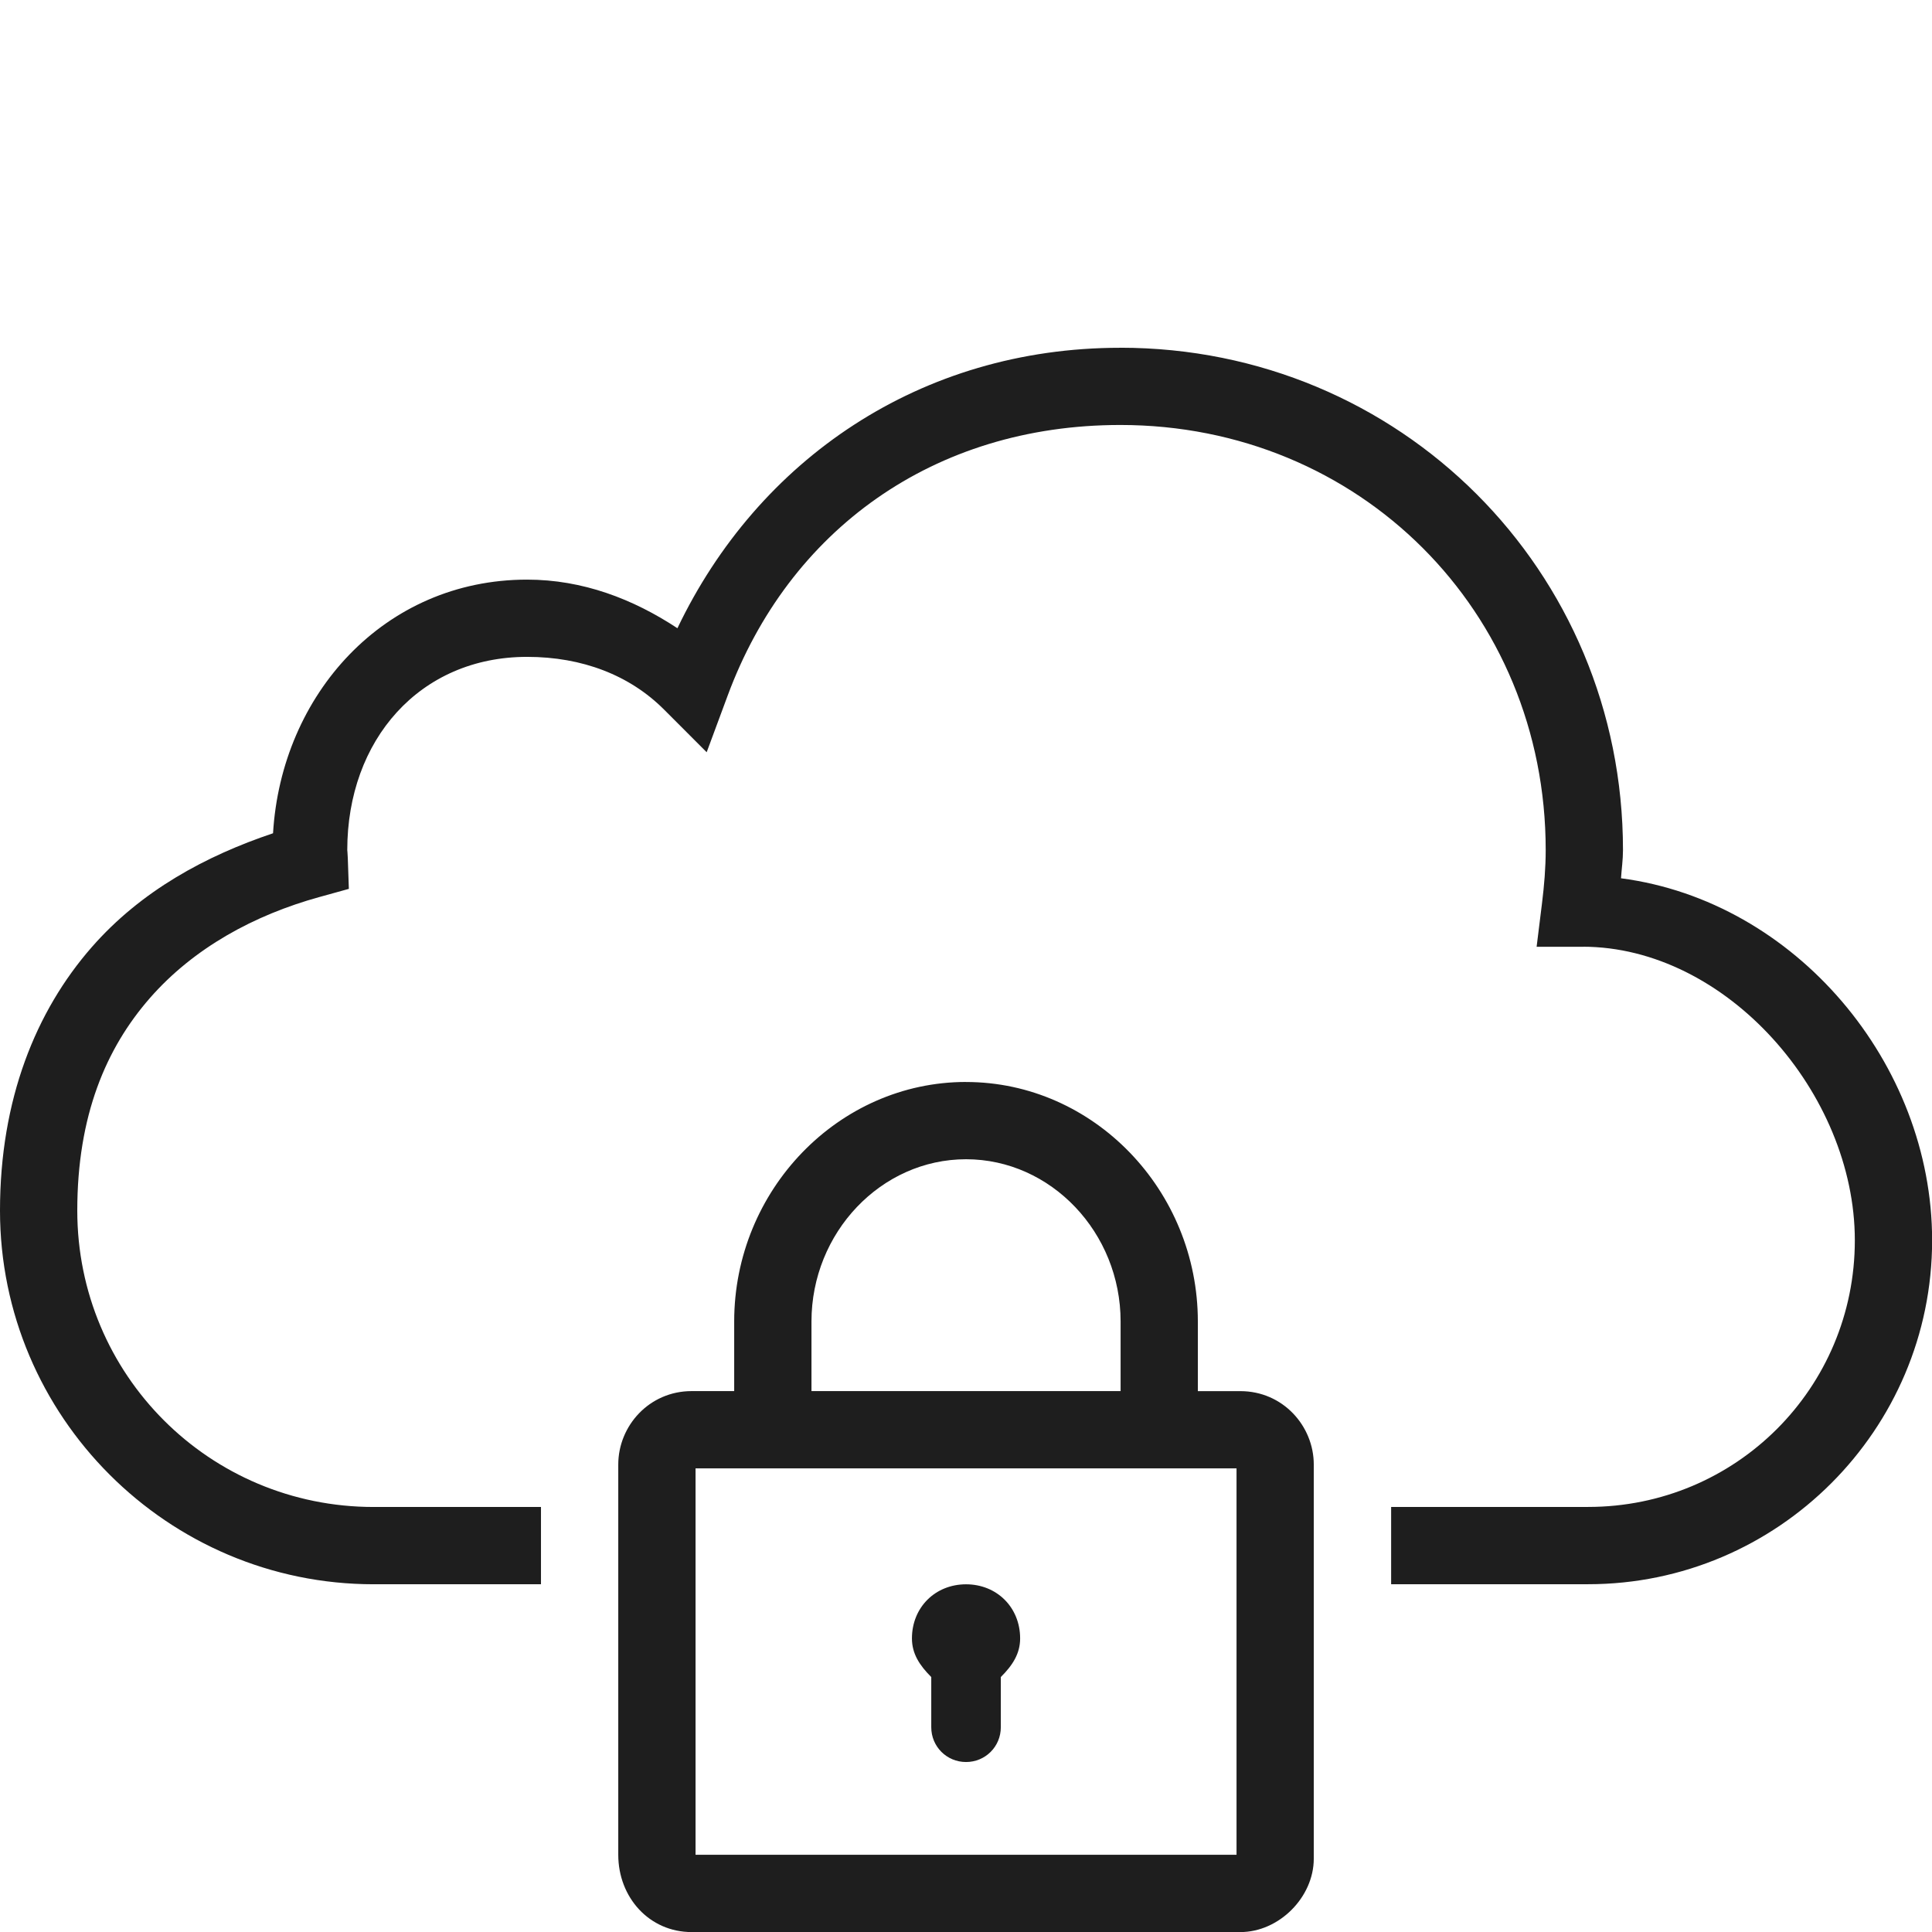
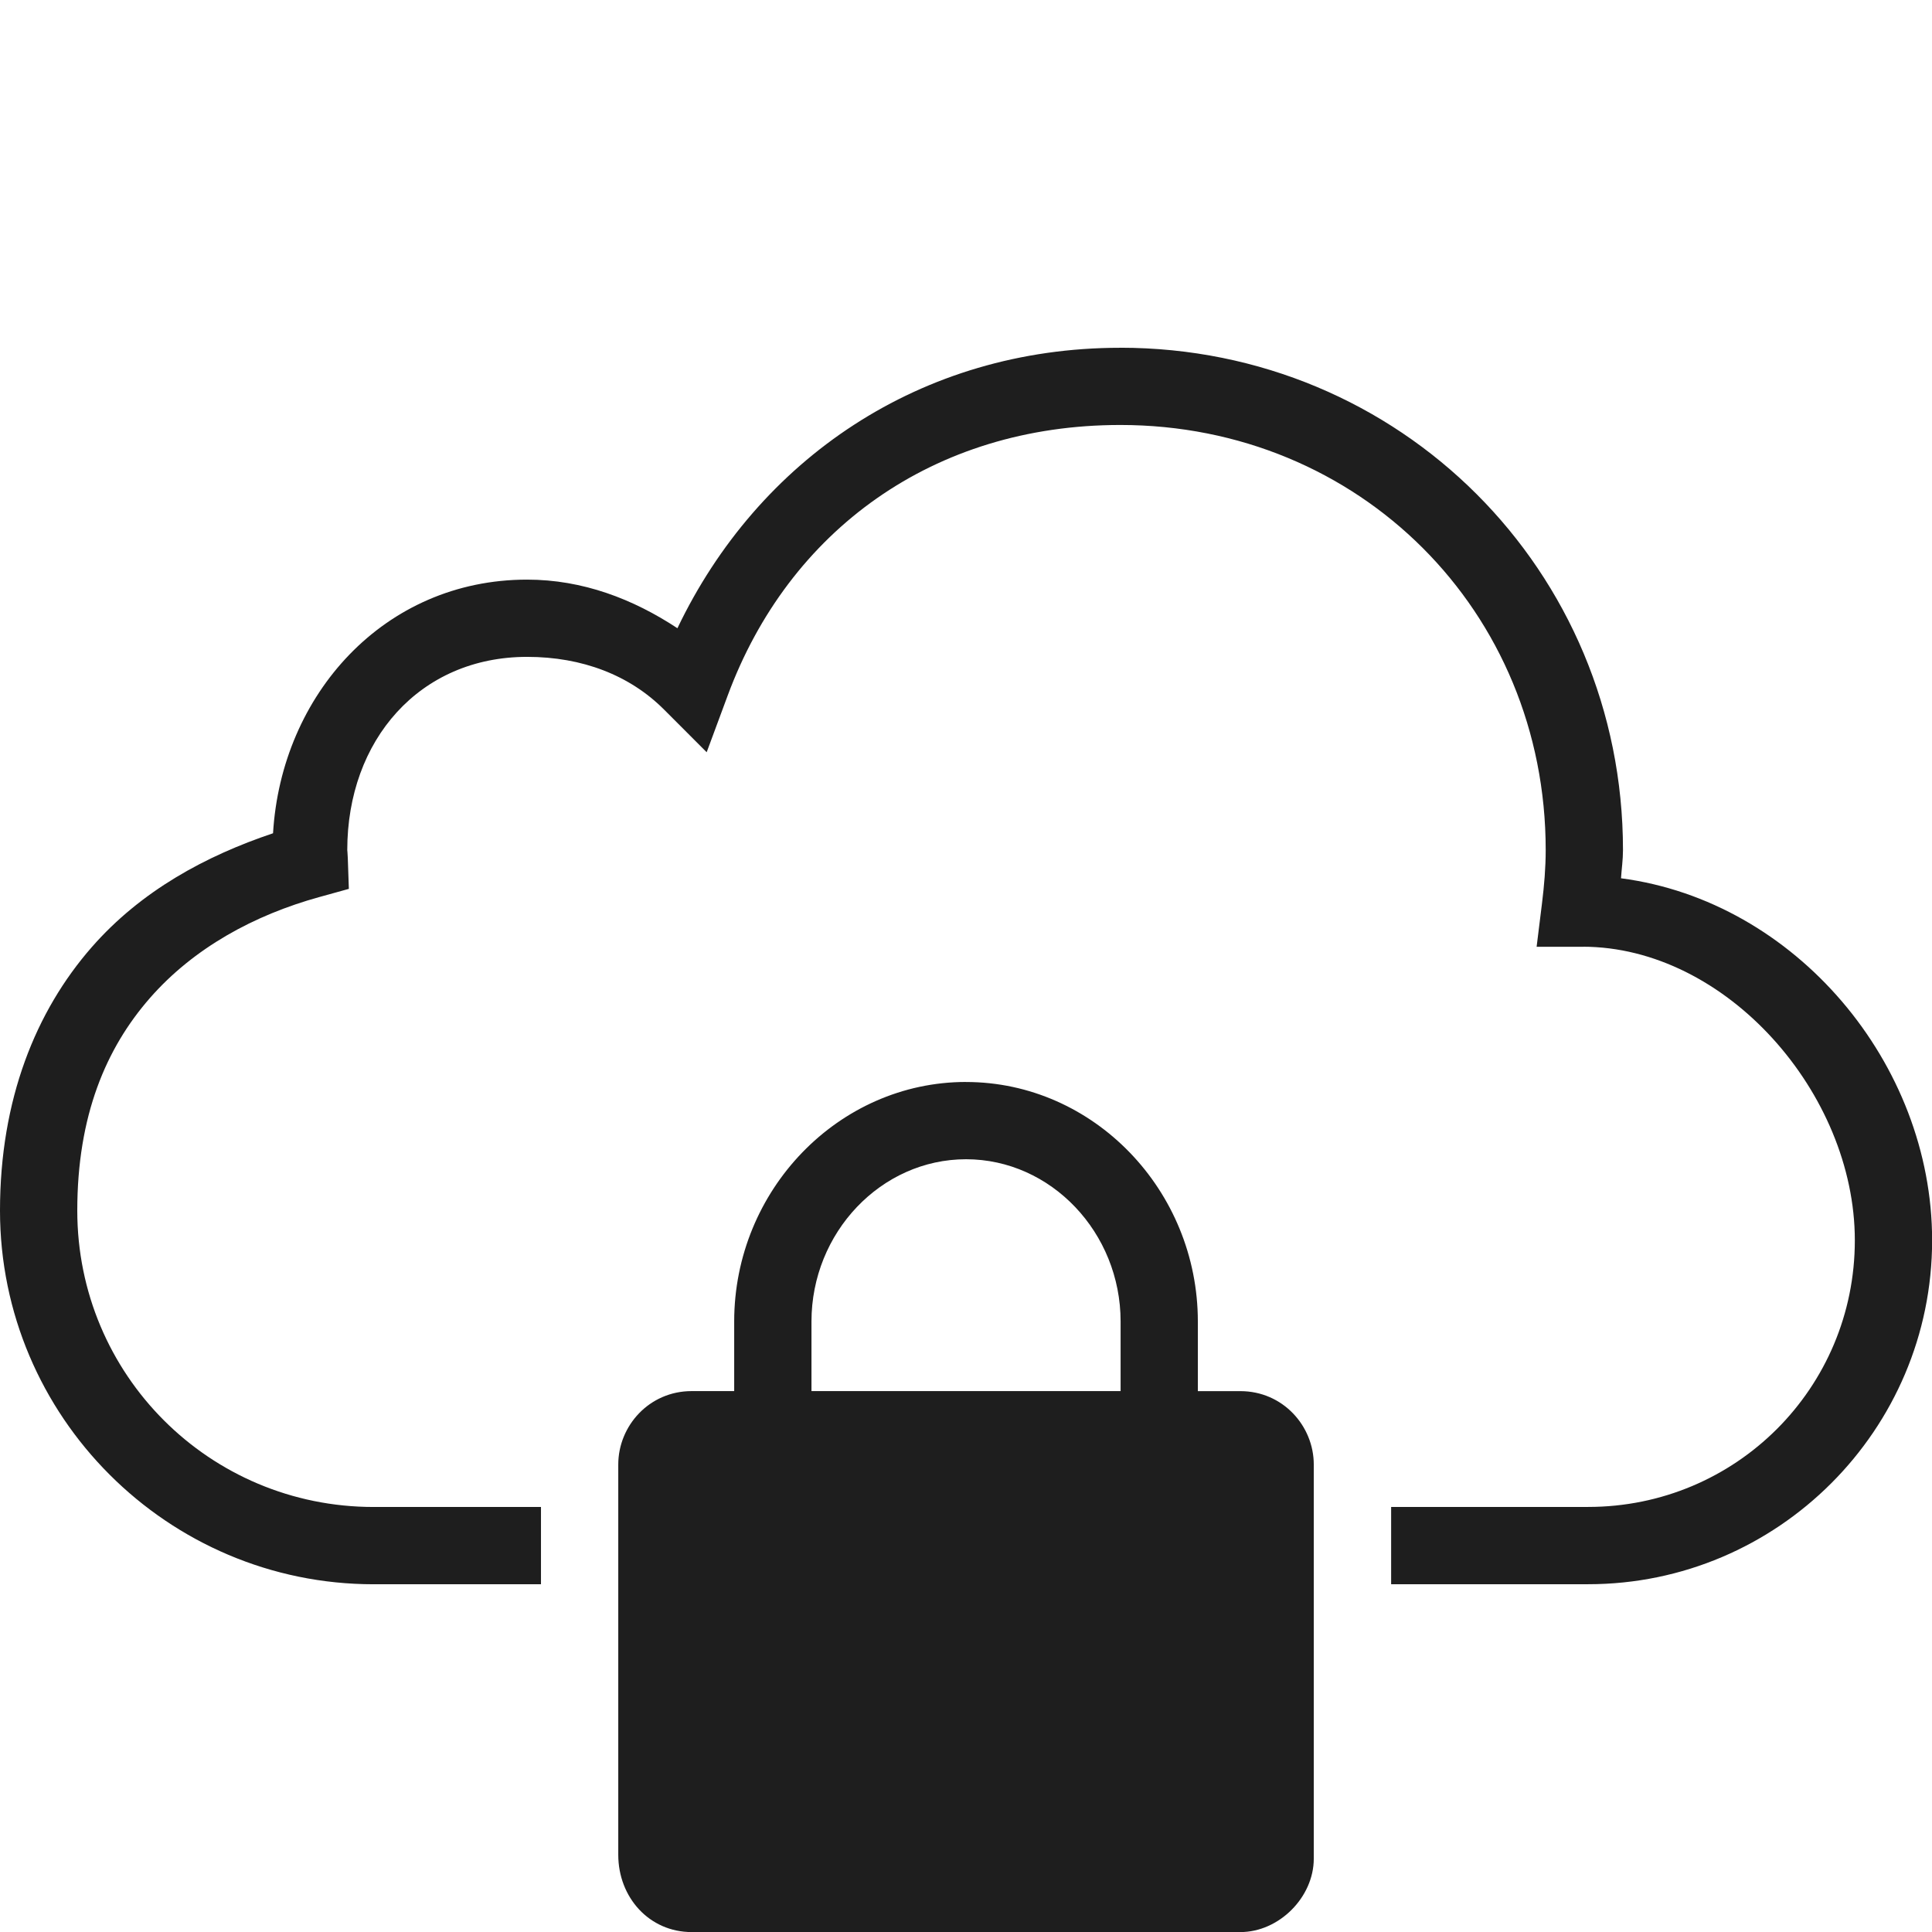
<svg xmlns="http://www.w3.org/2000/svg" viewBox="0,0,255.99,255.99" width="100px" height="100px" fill-rule="nonzero">
  <g fill="#1e1e1e" fill-rule="nonzero" stroke="none" stroke-width="1" stroke-linecap="butt" stroke-linejoin="miter" stroke-miterlimit="10" stroke-dasharray="" stroke-dashoffset="0" font-family="none" font-weight="none" font-size="none" text-anchor="none" style="mix-blend-mode: normal">
    <g transform="scale(5.12,5.12)">
-       <path d="M28.992,9c-5.181,0 -9.377,2.898 -11.461,7.258c-1.146,-0.756 -2.45,-1.258 -3.891,-1.258c-3.702,0 -6.36,2.979 -6.574,6.564c-1.736,0.583 -3.413,1.485 -4.693,2.949c-1.448,1.656 -2.373,3.942 -2.373,6.816c0,5.328 4.341,9.67 9.67,9.67h4.33v-2h-4.33c-4.249,0 -7.67,-3.422 -7.67,-7.67c0,-2.457 0.744,-4.202 1.879,-5.5c1.135,-1.298 2.702,-2.15 4.387,-2.615l0.762,-0.211l-0.027,-0.789c-0.005,-0.14 -0.014,-0.208 -0.014,-0.215c0,-2.849 1.874,-5 4.654,-5c1.432,0 2.659,0.478 3.543,1.363l1.104,1.105l0.543,-1.465c1.58,-4.271 5.319,-7.004 10.162,-7.004c6.185,0 11.008,4.816 11.008,11c0,0.455 -0.038,0.913 -0.096,1.381l-0.139,1.123h1.131c0.12,0 0.139,-0.002 0.059,-0.002c3.718,0 7.045,3.796 7.045,7.598c0,3.824 -3.078,6.9 -6.902,6.9h-5.098v2h5.098c4.905,0 8.902,-3.996 8.902,-8.9c0,-4.579 -3.535,-8.777 -8.051,-9.369c0.016,-0.244 0.051,-0.477 0.051,-0.73c0,-7.236 -5.771,-13 -13.008,-13zM25,28c-3.3,0 -6,2.799 -6,6.199v1.801h-1.1c-1.1,0 -1.9,0.9 -1.9,1.9v10.1c0,1.1 0.8,2 1.9,2h14.199c1,0 1.9,-0.9 1.9,-1.9v-10.199c0,-1 -0.8,-1.9 -1.9,-1.9h-1.1v-1.801c0,-3.4 -2.7,-6.199 -6,-6.199zM25,30c2.2,0 4,1.899 4,4.199v1.801h-8v-1.801c0,-2.3 1.8,-4.199 4,-4.199zM18,38h14v10h-14zM25,41c-0.8,0 -1.4,0.6 -1.4,1.4c0,0.4 0.2,0.7 0.5,1v1.299c0,0.5 0.4,0.9 0.9,0.9c0.5,0 0.9,-0.4 0.9,-0.9v-1.299c0.3,-0.3 0.5,-0.6 0.5,-1c0,-0.8 -0.6,-1.4 -1.4,-1.4z" />
+       <path d="M28.992,9c-5.181,0 -9.377,2.898 -11.461,7.258c-1.146,-0.756 -2.45,-1.258 -3.891,-1.258c-3.702,0 -6.36,2.979 -6.574,6.564c-1.736,0.583 -3.413,1.485 -4.693,2.949c-1.448,1.656 -2.373,3.942 -2.373,6.816c0,5.328 4.341,9.67 9.67,9.67h4.33v-2h-4.33c-4.249,0 -7.67,-3.422 -7.67,-7.67c0,-2.457 0.744,-4.202 1.879,-5.5c1.135,-1.298 2.702,-2.15 4.387,-2.615l0.762,-0.211l-0.027,-0.789c-0.005,-0.14 -0.014,-0.208 -0.014,-0.215c0,-2.849 1.874,-5 4.654,-5c1.432,0 2.659,0.478 3.543,1.363l1.104,1.105l0.543,-1.465c1.58,-4.271 5.319,-7.004 10.162,-7.004c6.185,0 11.008,4.816 11.008,11c0,0.455 -0.038,0.913 -0.096,1.381l-0.139,1.123h1.131c0.12,0 0.139,-0.002 0.059,-0.002c3.718,0 7.045,3.796 7.045,7.598c0,3.824 -3.078,6.9 -6.902,6.9h-5.098v2h5.098c4.905,0 8.902,-3.996 8.902,-8.9c0,-4.579 -3.535,-8.777 -8.051,-9.369c0.016,-0.244 0.051,-0.477 0.051,-0.73c0,-7.236 -5.771,-13 -13.008,-13zM25,28c-3.3,0 -6,2.799 -6,6.199v1.801h-1.1c-1.1,0 -1.9,0.9 -1.9,1.9v10.1c0,1.1 0.8,2 1.9,2h14.199c1,0 1.9,-0.9 1.9,-1.9v-10.199c0,-1 -0.8,-1.9 -1.9,-1.9h-1.1v-1.801c0,-3.4 -2.7,-6.199 -6,-6.199zM25,30c2.2,0 4,1.899 4,4.199v1.801h-8v-1.801c0,-2.3 1.8,-4.199 4,-4.199zM18,38h14h-14zM25,41c-0.8,0 -1.4,0.6 -1.4,1.4c0,0.4 0.2,0.7 0.5,1v1.299c0,0.5 0.4,0.9 0.9,0.9c0.5,0 0.9,-0.4 0.9,-0.9v-1.299c0.3,-0.3 0.5,-0.6 0.5,-1c0,-0.8 -0.6,-1.4 -1.4,-1.4z" />
    </g>
  </g>
</svg>